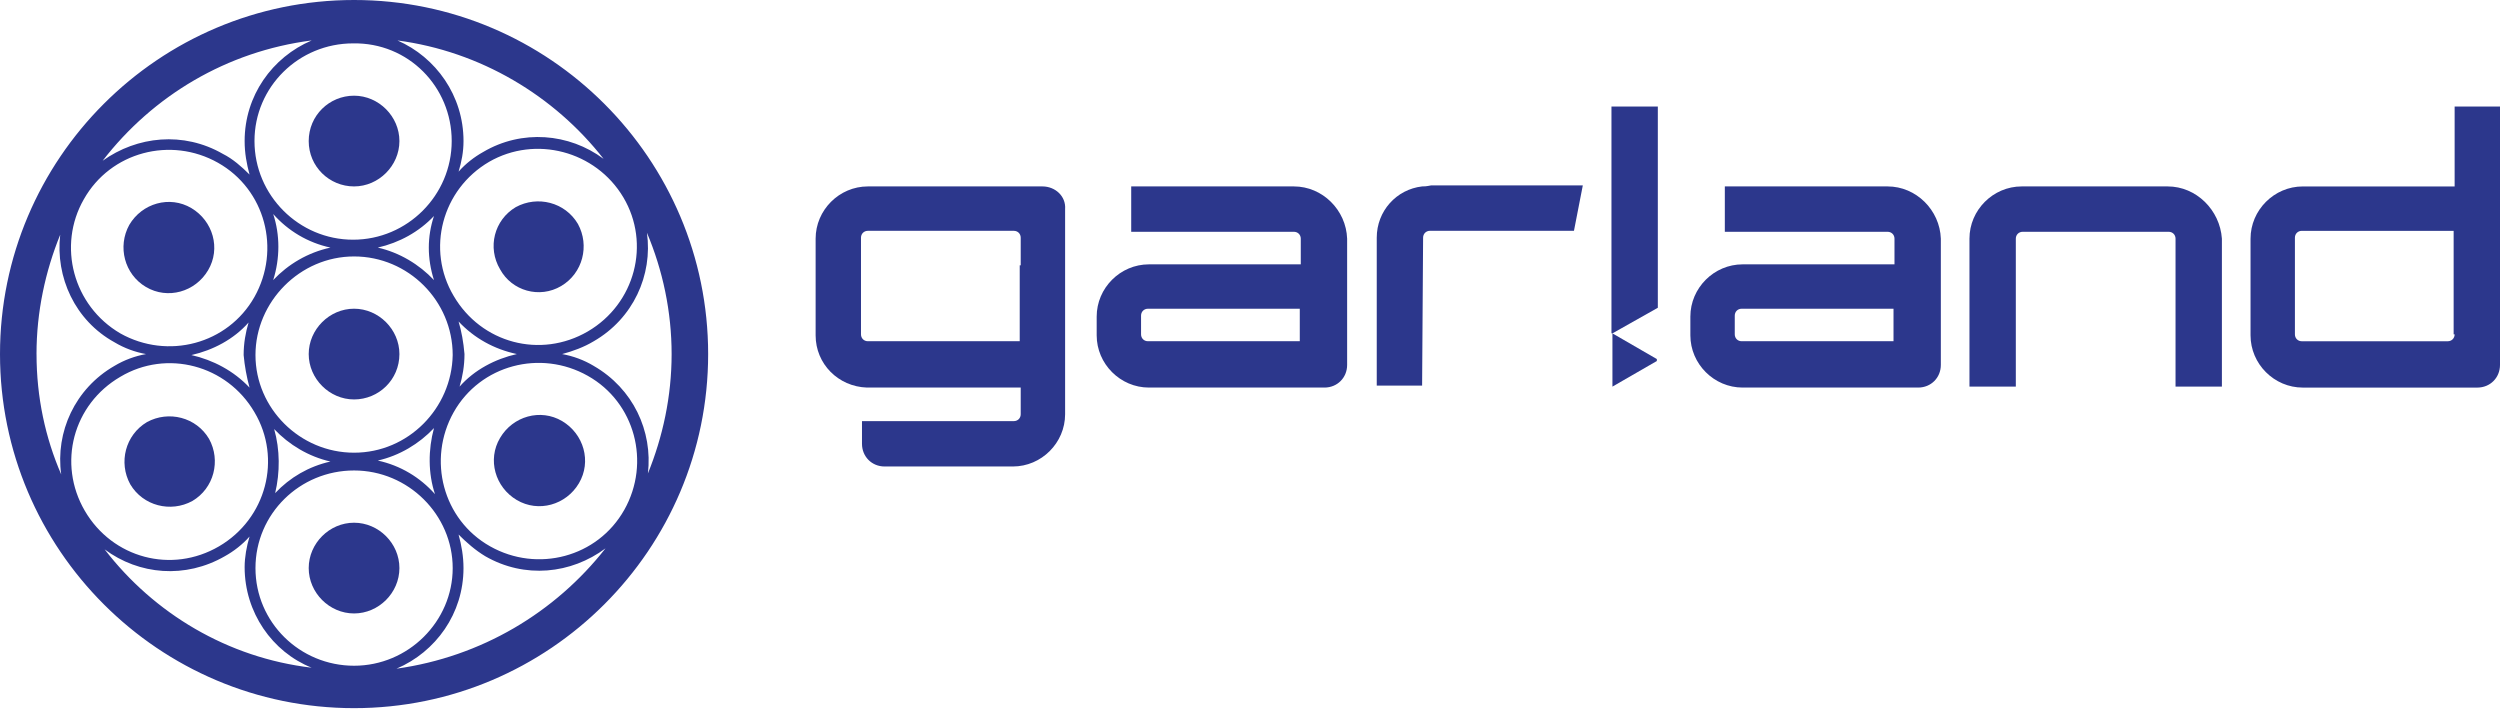
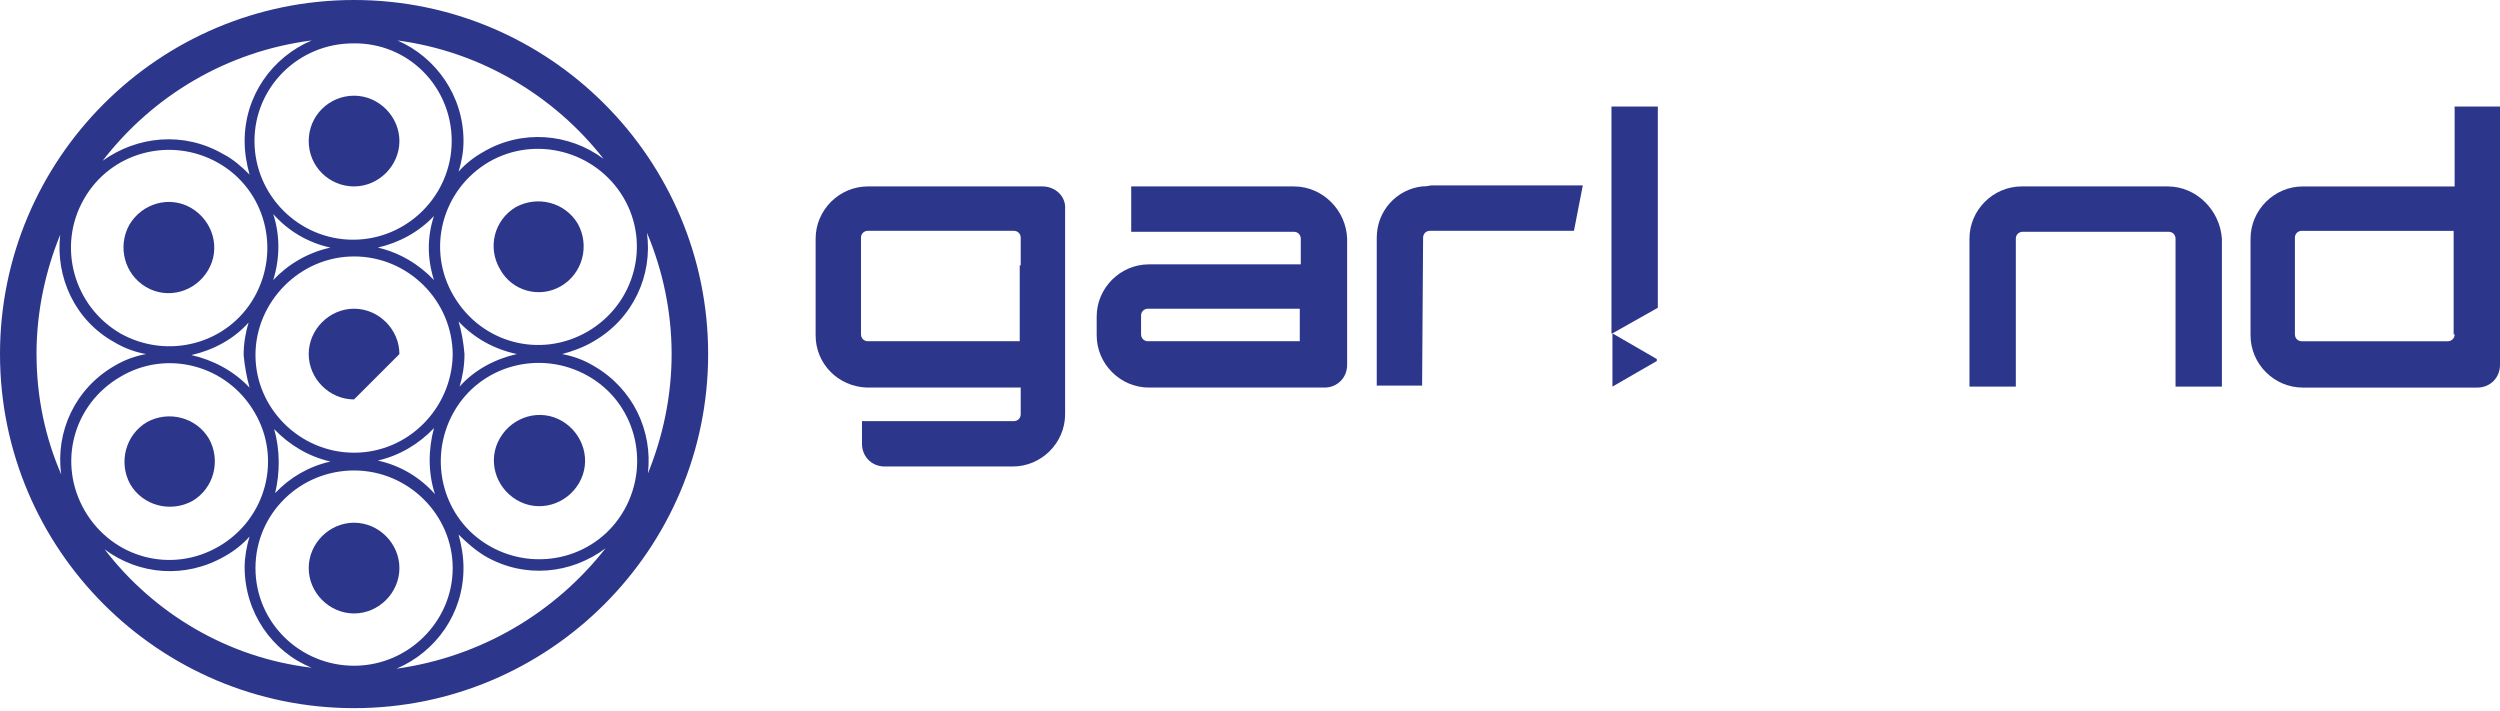
<svg xmlns="http://www.w3.org/2000/svg" width="116" height="33" viewBox="0 0 116 33" fill="none">
  <g clip-path="url(#clip0_124_2)">
-     <path d="M18.533 16.429C18.533 15.287 17.574 14.324 16.428 14.324C15.283 14.324 14.324 15.287 14.324 16.429C14.324 17.571 15.283 18.534 16.428 18.534C17.574 18.534 18.533 17.617 18.533 16.429Z" fill="#2C378C" />
+     <path d="M18.533 16.429C18.533 15.287 17.574 14.324 16.428 14.324C15.283 14.324 14.324 15.287 14.324 16.429C14.324 17.571 15.283 18.534 16.428 18.534Z" fill="#2C378C" />
    <path d="M18.533 6.545C18.533 5.403 17.574 4.44 16.428 4.44C15.283 4.44 14.324 5.357 14.324 6.545C14.324 7.733 15.283 8.65 16.428 8.65C17.574 8.65 18.533 7.687 18.533 6.545Z" fill="#2C378C" />
    <path d="M18.533 26.359C18.533 25.213 17.574 24.254 16.428 24.254C15.283 24.254 14.324 25.213 14.324 26.359C14.324 27.504 15.283 28.464 16.428 28.464C17.574 28.464 18.533 27.504 18.533 26.359Z" fill="#2C378C" />
    <path d="M26.038 13.272C27.043 12.678 27.367 11.395 26.815 10.39C26.221 9.381 24.938 9.062 23.933 9.61C22.929 10.207 22.605 11.486 23.203 12.495C23.75 13.5 25.034 13.866 26.038 13.272Z" fill="#2C378C" />
    <path d="M8.924 23.247C9.933 22.653 10.253 21.37 9.701 20.365C9.107 19.357 7.824 19.037 6.819 19.585C5.815 20.182 5.491 21.461 6.043 22.47C6.637 23.475 7.919 23.795 8.924 23.247Z" fill="#2C378C" />
    <path d="M23.979 23.201C24.984 23.795 26.267 23.43 26.861 22.425C27.458 21.416 27.089 20.137 26.084 19.539C25.08 18.945 23.796 19.311 23.203 20.32C22.605 21.325 22.975 22.608 23.979 23.201Z" fill="#2C378C" />
    <path d="M6.774 13.317C7.783 13.911 9.062 13.545 9.655 12.54C10.253 11.532 9.884 10.253 8.879 9.655C7.874 9.061 6.591 9.427 5.998 10.436C5.445 11.44 5.769 12.724 6.774 13.317Z" fill="#2C378C" />
    <path d="M27.548 16.977C27.091 16.703 26.588 16.52 26.082 16.429C26.588 16.292 27.091 16.11 27.548 15.835C29.379 14.781 30.292 12.767 30.018 10.8C30.753 12.539 31.163 14.461 31.163 16.429C31.163 18.397 30.753 20.273 30.063 21.968C30.292 20 29.378 18.031 27.547 16.977H27.548ZM28.967 23.657C27.73 25.854 24.94 26.588 22.744 25.351C20.548 24.118 19.817 21.324 21.05 19.128C22.287 16.932 25.077 16.201 27.273 17.438C29.469 18.671 30.201 21.462 28.967 23.658V23.657ZM18.397 31.027C20.228 30.246 21.506 28.465 21.506 26.36C21.506 25.808 21.415 25.306 21.278 24.803C21.644 25.169 22.059 25.535 22.515 25.808C24.347 26.863 26.497 26.634 28.096 25.443C25.762 28.419 22.332 30.478 18.396 31.027H18.397ZM11.854 26.36C11.854 23.84 13.913 21.83 16.429 21.83C18.945 21.83 21.005 23.886 21.005 26.36C21.005 28.835 18.945 30.89 16.429 30.89C13.913 30.89 11.854 28.877 11.854 26.36ZM4.853 25.489C6.452 26.68 8.603 26.863 10.433 25.808C10.844 25.58 11.259 25.26 11.579 24.895C11.442 25.351 11.351 25.854 11.351 26.314C11.351 28.419 12.63 30.246 14.46 30.981C10.57 30.524 7.14 28.465 4.853 25.488L4.853 25.489ZM3.936 23.703C2.657 21.507 3.388 18.762 5.584 17.483C7.735 16.201 10.525 16.931 11.808 19.128C13.087 21.279 12.356 24.072 10.16 25.351C7.964 26.634 5.219 25.899 3.936 23.703ZM1.694 16.429C1.694 14.461 2.105 12.585 2.794 10.891C2.566 12.858 3.479 14.872 5.311 15.881C5.767 16.155 6.27 16.338 6.776 16.429C6.27 16.52 5.767 16.703 5.311 16.977C3.479 18.031 2.566 20.045 2.84 22.013C2.106 20.319 1.695 18.442 1.695 16.428L1.694 16.429ZM14.461 1.877C12.63 2.657 11.351 4.438 11.351 6.543C11.351 7.095 11.442 7.597 11.579 8.1C11.214 7.735 10.799 7.369 10.342 7.141C8.511 6.086 6.361 6.315 4.762 7.46C7.095 4.438 10.525 2.382 14.461 1.876L14.461 1.877ZM20.959 6.543C20.959 9.063 18.899 11.122 16.383 11.122C13.867 11.122 11.808 9.062 11.808 6.543C11.808 4.024 13.867 2.013 16.383 2.013C18.945 1.967 20.959 4.027 20.959 6.543ZM28.004 7.37C26.406 6.178 24.209 5.996 22.424 7.05C22.013 7.278 21.598 7.598 21.279 7.964C21.416 7.507 21.507 7.05 21.507 6.544C21.507 4.439 20.228 2.657 18.443 1.877C22.287 2.383 25.717 4.439 28.005 7.37L28.004 7.37ZM20.136 12.996C19.448 12.265 18.534 11.717 17.529 11.488C18.533 11.26 19.447 10.754 20.136 10.023C19.817 10.986 19.817 11.99 20.136 12.996ZM12.676 9.931C13.365 10.708 14.278 11.26 15.333 11.488C14.279 11.717 13.365 12.265 12.676 12.996C12.996 11.991 12.996 10.891 12.676 9.931ZM3.89 9.246C5.128 7.05 7.918 6.315 10.114 7.552C12.31 8.789 13.041 11.579 11.808 13.776C10.57 15.972 7.78 16.703 5.584 15.47C3.388 14.187 2.657 11.397 3.89 9.246ZM11.579 17.986C10.845 17.206 9.885 16.703 8.881 16.475C9.885 16.247 10.845 15.744 11.534 14.964C11.396 15.424 11.305 15.927 11.305 16.475C11.351 16.978 11.442 17.484 11.579 17.986ZM12.721 19.908C13.41 20.639 14.324 21.187 15.332 21.415C14.324 21.644 13.456 22.15 12.767 22.881C12.995 21.922 12.995 20.867 12.721 19.908H12.721ZM16.429 21.005C13.913 21.005 11.854 18.945 11.854 16.474C11.854 14.004 13.913 11.899 16.429 11.899C18.945 11.899 21.005 13.959 21.005 16.474C20.959 18.945 18.945 21.005 16.429 21.005ZM20.182 22.927C19.493 22.151 18.58 21.598 17.529 21.37C18.534 21.142 19.448 20.594 20.137 19.863C19.863 20.867 19.863 21.968 20.183 22.927H20.182ZM21.279 14.918C22.013 15.698 22.927 16.2 23.981 16.428C22.972 16.657 22.013 17.16 21.324 17.939C21.461 17.483 21.552 16.977 21.552 16.428C21.506 15.88 21.415 15.378 21.278 14.918H21.279ZM28.922 9.155C30.201 11.306 29.47 14.096 27.274 15.379C25.078 16.657 22.333 15.926 21.05 13.73C19.771 11.579 20.502 8.789 22.698 7.507C24.849 6.269 27.639 7.004 28.922 9.155ZM16.429 0C7.37 0 0 7.37 0 16.429C0 25.489 7.37 32.858 16.429 32.858C25.489 32.858 32.858 25.489 32.858 16.429C32.858 7.37 25.489 0 16.429 0Z" fill="#2C378C" />
    <path d="M65.986 8.65C64.794 8.787 63.881 9.792 63.881 11.029V17.892H65.986L66.032 11.029C66.032 10.847 66.169 10.709 66.351 10.709H73.032L73.442 8.604H66.397C66.168 8.65 66.077 8.65 65.986 8.65V8.65Z" fill="#2C378C" />
-     <path d="M87.859 15.833H80.813C80.63 15.833 80.493 15.696 80.493 15.513V14.645C80.493 14.463 80.63 14.325 80.813 14.325H87.859V15.833ZM87.584 8.65H80.032V10.755H87.584C87.767 10.755 87.904 10.892 87.904 11.074V12.266H80.858C79.529 12.266 78.433 13.362 78.433 14.69V15.559C78.433 16.887 79.53 17.983 80.858 17.983H89.004C89.598 17.983 90.055 17.526 90.055 16.932V11.074C90.009 9.746 88.909 8.65 87.584 8.65Z" fill="#2C378C" />
    <path d="M74.772 15.468H74.817V17.939L76.877 16.751V16.66L74.817 15.468L76.923 14.28V4.943H74.772V15.468Z" fill="#2C378C" />
    <path d="M100.58 8.65H93.808C92.479 8.65 91.383 9.746 91.383 11.074V17.938H93.534V11.074C93.534 10.892 93.671 10.755 93.854 10.755H100.626C100.808 10.755 100.945 10.892 100.945 11.074V17.938H103.096V11.074C103.005 9.746 101.908 8.65 100.58 8.65Z" fill="#2C378C" />
    <path d="M113.895 15.514C113.895 15.697 113.758 15.834 113.576 15.834H106.803C106.621 15.834 106.484 15.697 106.484 15.514V11.03C106.484 10.848 106.621 10.711 106.803 10.711H113.849V15.514H113.895ZM113.895 4.943V8.651H106.849C105.521 8.651 104.425 9.748 104.425 11.076V15.56C104.425 16.888 105.521 17.984 106.849 17.984H114.949C115.543 17.984 116 17.527 116 16.93V4.943H113.895Z" fill="#2C378C" />
    <path d="M47.315 12.312V15.833H40.27C40.087 15.833 39.95 15.696 39.95 15.513V11.029C39.95 10.847 40.087 10.71 40.27 10.71H47.042C47.224 10.71 47.361 10.847 47.361 11.029V12.312H47.315ZM48.37 8.65H40.27C38.941 8.65 37.845 9.746 37.845 11.074V15.559C37.845 16.887 38.896 17.938 40.224 17.983H47.361V19.22C47.361 19.403 47.224 19.54 47.042 19.54H39.996V20.591C39.996 21.188 40.453 21.645 41.046 21.645H46.996C48.325 21.645 49.421 20.548 49.421 19.22V9.704C49.467 9.107 48.964 8.65 48.37 8.65H48.37Z" fill="#2C378C" />
    <path d="M60.31 15.833H53.265C53.082 15.833 52.945 15.696 52.945 15.513V14.645C52.945 14.463 53.082 14.325 53.265 14.325H60.31V15.833ZM60.037 8.65H52.488V10.755H60.037C60.219 10.755 60.356 10.892 60.356 11.074V12.266H53.31C51.982 12.266 50.886 13.362 50.886 14.69V15.559C50.886 16.887 51.983 17.983 53.31 17.983H61.456C62.05 17.983 62.507 17.526 62.507 16.932V11.074C62.461 9.746 61.365 8.65 60.037 8.65Z" fill="#2C378C" />
  </g>
  <defs>
    <clipPath id="clip0_124_2">
      <rect width="116" height="32.858" fill="white" />
    </clipPath>
  </defs>
</svg>